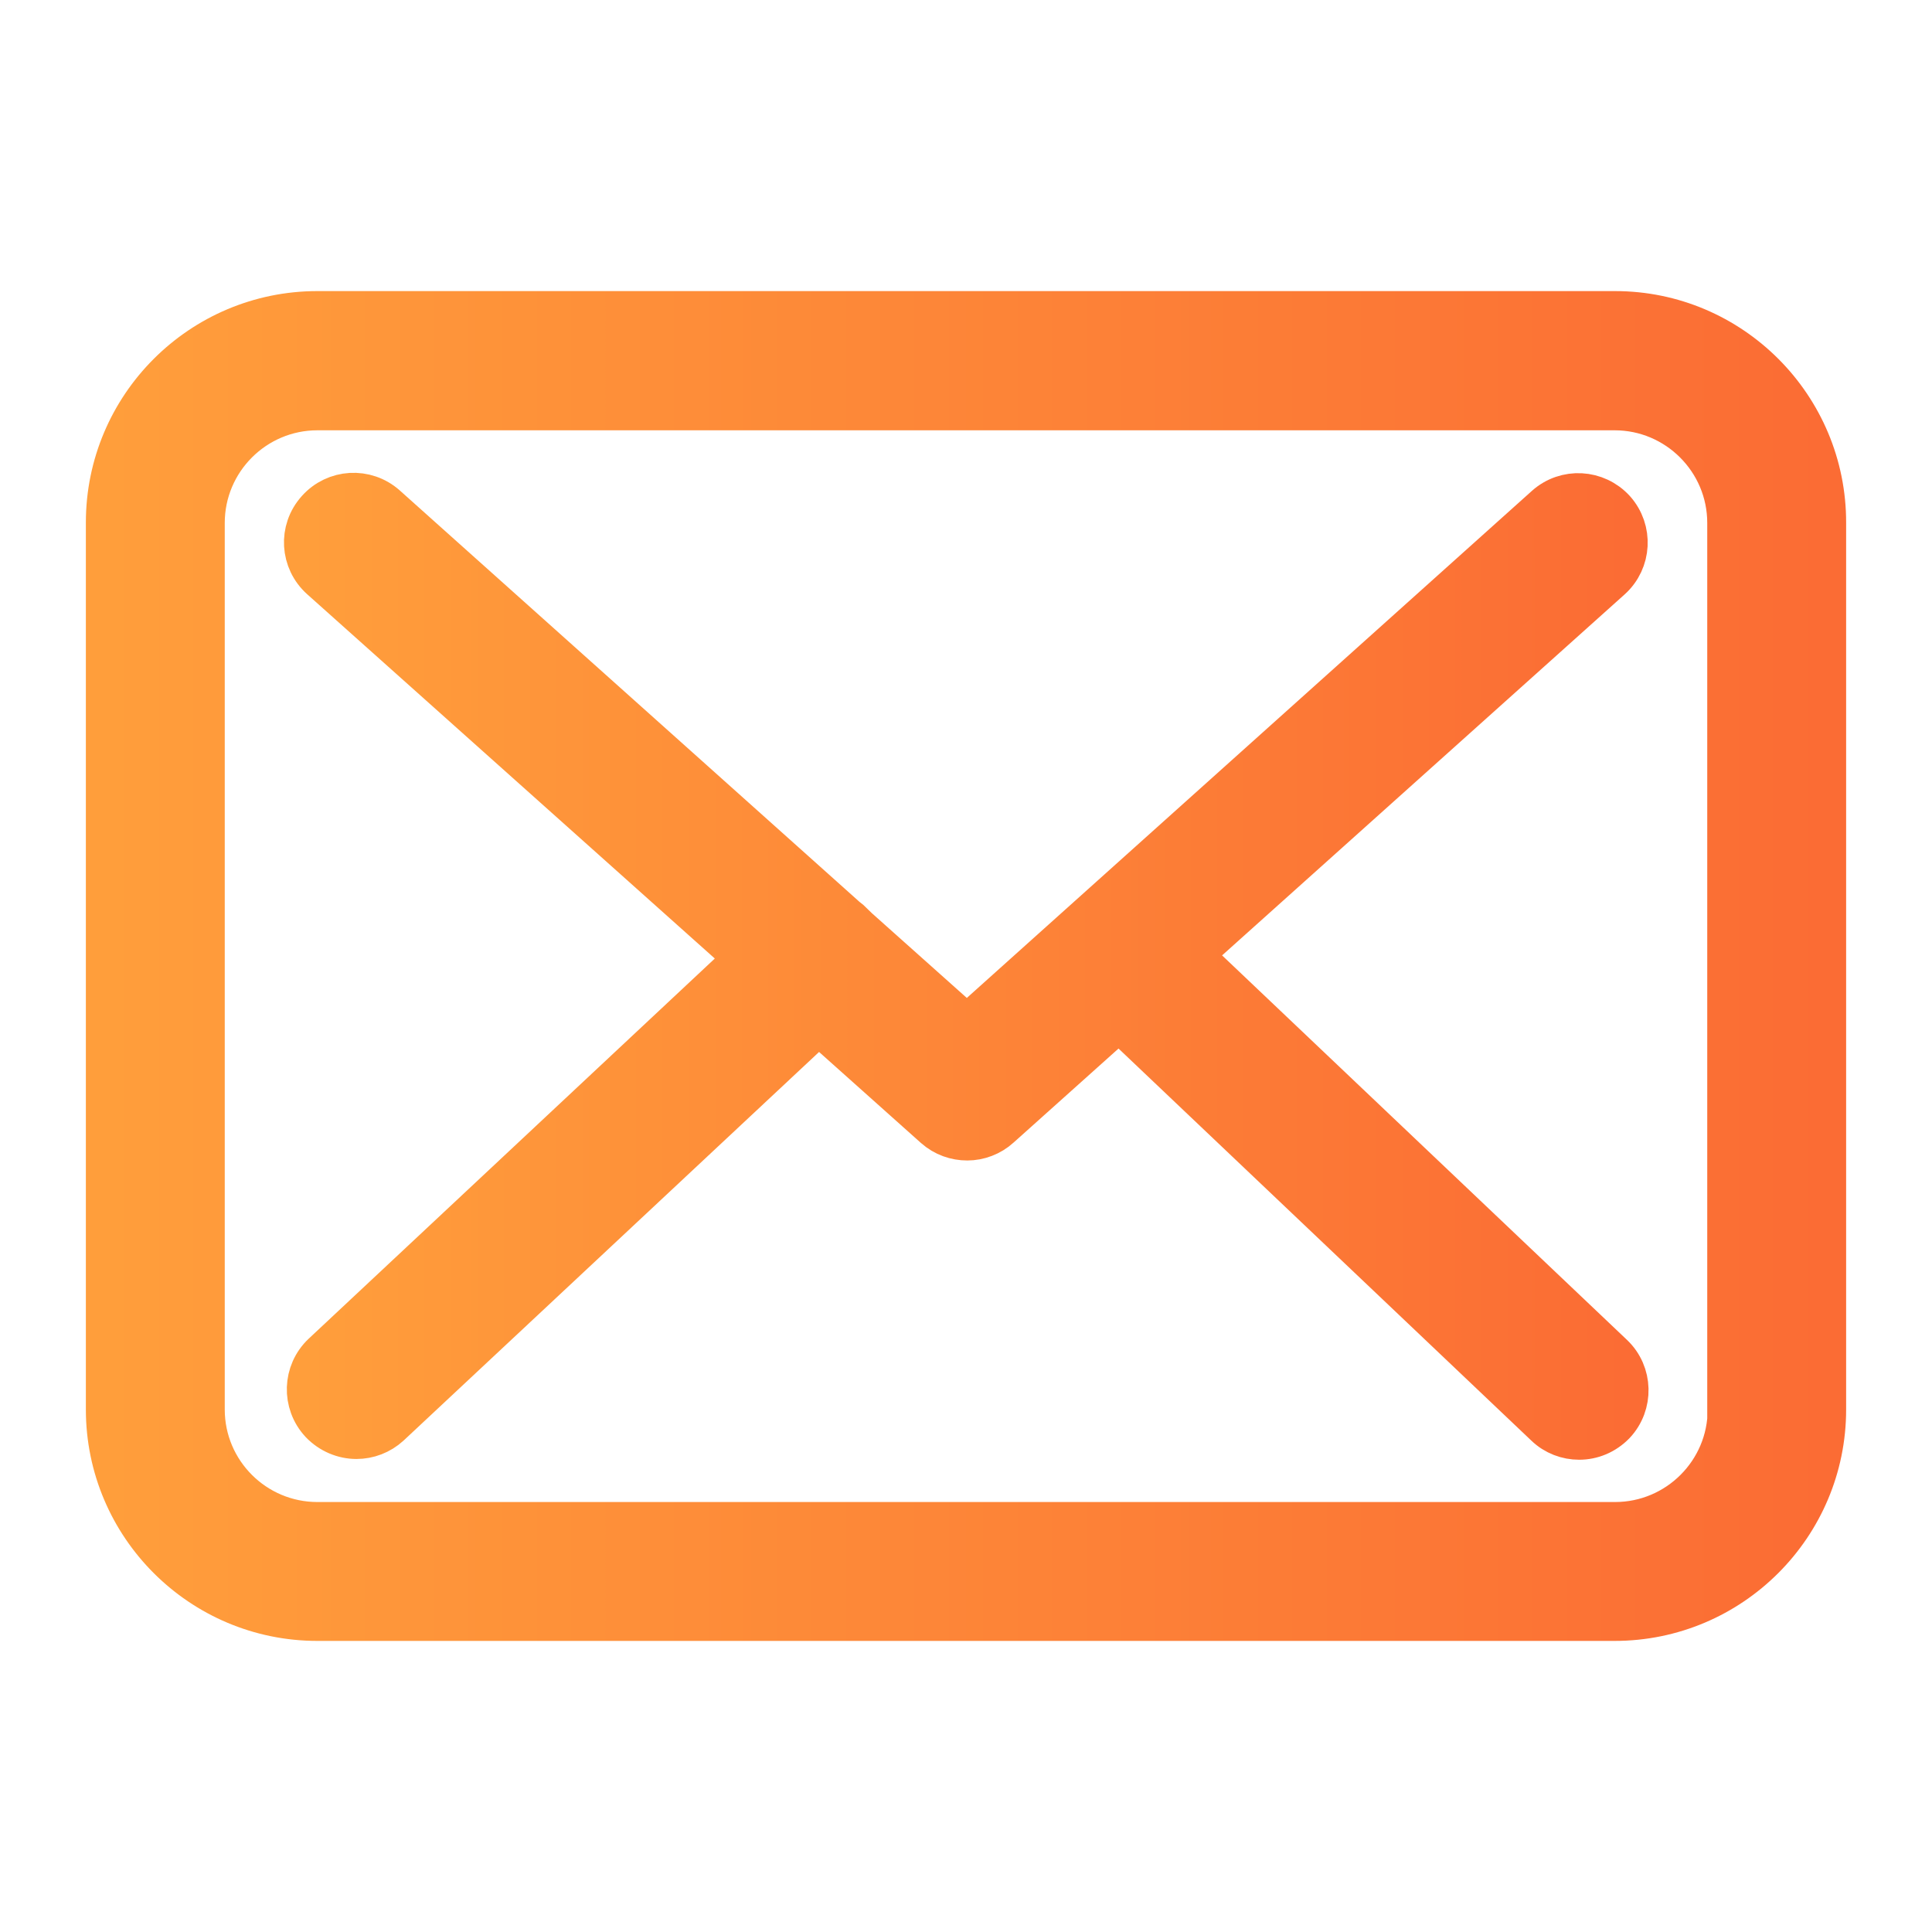
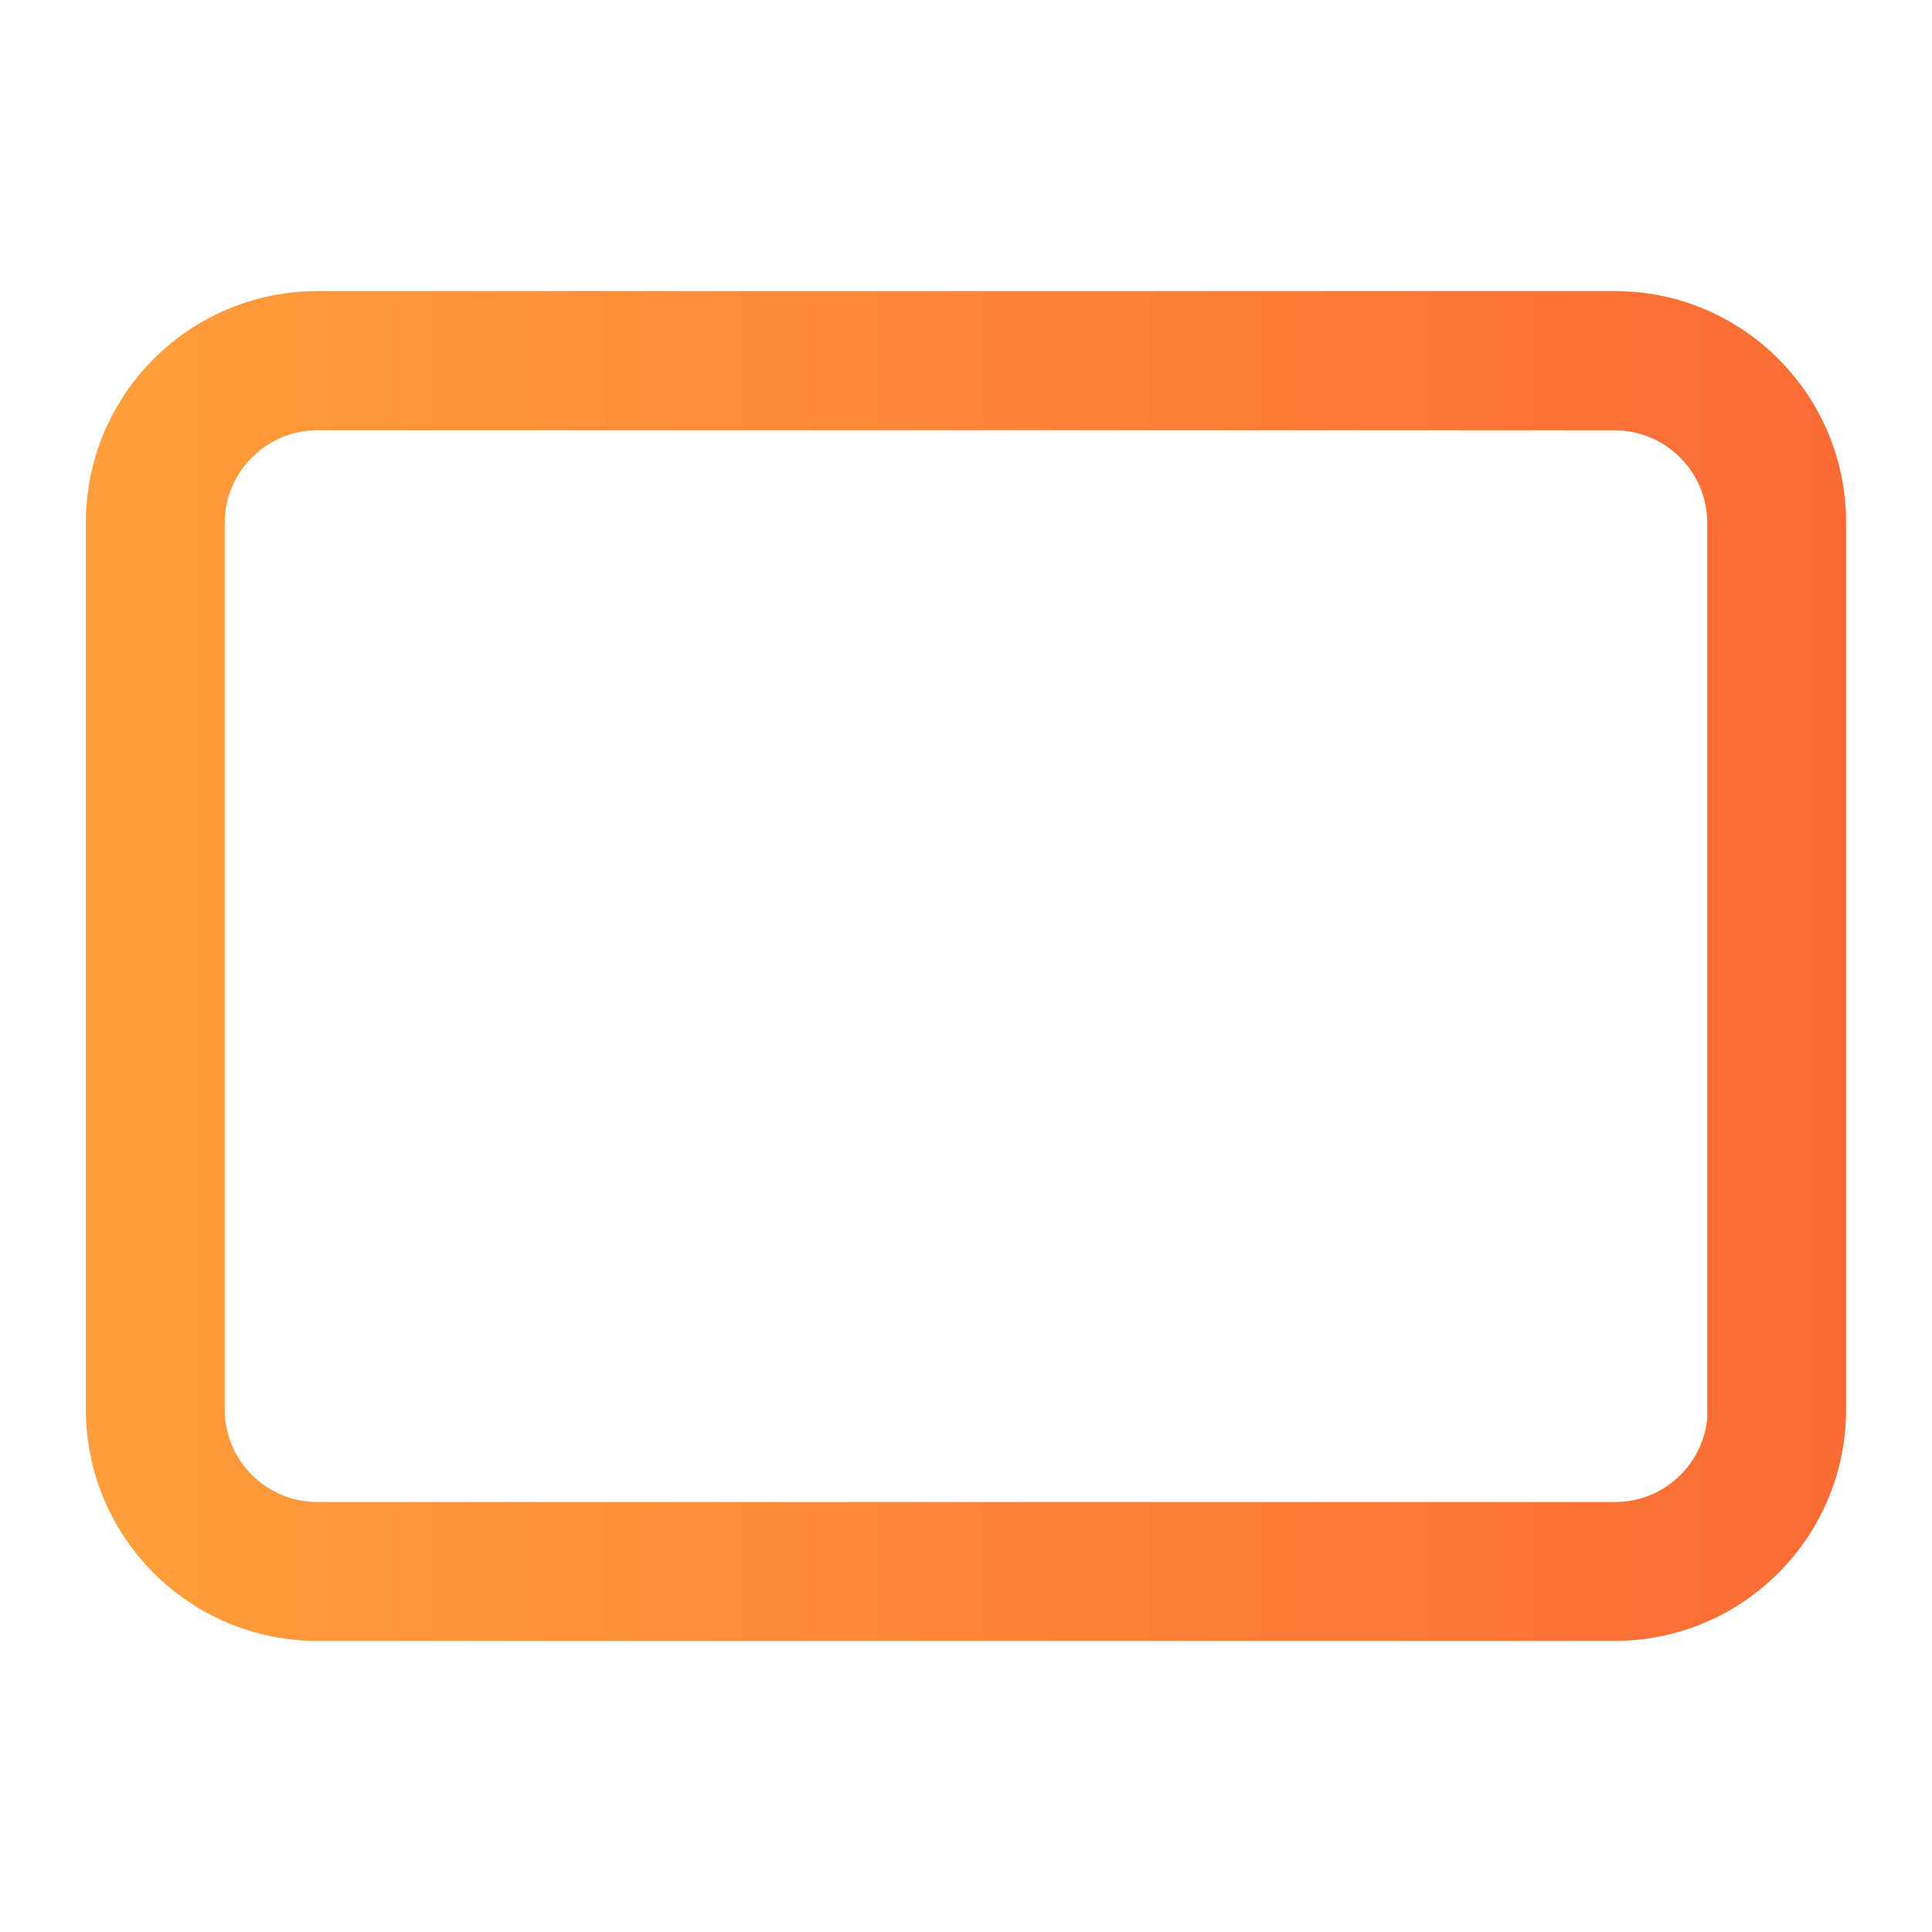
<svg xmlns="http://www.w3.org/2000/svg" width="18" height="18" viewBox="0 0 18 18" fill="none">
  <path d="M15.047 2.912H2.957C1.877 2.912 1 3.789 1 4.868V13.132C1 14.211 1.877 15.088 2.957 15.088H15.043C16.123 15.088 17 14.211 17 13.132V4.872C17.003 3.792 16.126 2.912 15.047 2.912ZM16.11 13.132C16.11 13.718 15.633 14.194 15.047 14.194H2.957C2.371 14.194 1.894 13.718 1.894 13.132V4.872C1.894 4.286 2.371 3.809 2.957 3.809H15.043C15.629 3.809 16.106 4.286 16.106 4.872V13.132H16.11Z" fill="url(#paint0_linear_127_708)" stroke="url(#paint1_linear_127_708)" stroke-width="0.4" />
-   <path d="M11.091 8.897L15.004 5.388C15.186 5.223 15.202 4.941 15.037 4.756C14.871 4.574 14.59 4.557 14.405 4.723L9.008 9.566L7.955 8.626C7.952 8.623 7.949 8.619 7.949 8.616C7.926 8.593 7.903 8.573 7.876 8.553L3.592 4.719C3.407 4.554 3.125 4.57 2.96 4.756C2.794 4.941 2.811 5.223 2.996 5.388L6.956 8.927L3.013 12.618C2.834 12.787 2.824 13.069 2.993 13.251C3.082 13.344 3.202 13.393 3.321 13.393C3.43 13.393 3.539 13.353 3.625 13.274L7.628 9.53L8.714 10.5C8.8 10.576 8.906 10.612 9.012 10.612C9.118 10.612 9.227 10.572 9.31 10.496L10.425 9.497L14.405 13.277C14.491 13.36 14.603 13.4 14.712 13.4C14.832 13.4 14.947 13.353 15.037 13.261C15.206 13.082 15.199 12.797 15.02 12.628L11.091 8.897Z" fill="url(#paint2_linear_127_708)" stroke="url(#paint3_linear_127_708)" stroke-width="0.4" />
  <defs>
    <linearGradient id="paint0_linear_127_708" x1="1" y1="9" x2="17" y2="9" gradientUnits="userSpaceOnUse">
      <stop stop-color="#FF9E3B" />
      <stop offset="1" stop-color="#FB6C34" />
    </linearGradient>
    <linearGradient id="paint1_linear_127_708" x1="1" y1="9" x2="17" y2="9" gradientUnits="userSpaceOnUse">
      <stop stop-color="#FF9E3B" />
      <stop offset="1" stop-color="#FB6C34" />
    </linearGradient>
    <linearGradient id="paint2_linear_127_708" x1="2.846" y1="9.003" x2="15.159" y2="9.003" gradientUnits="userSpaceOnUse">
      <stop stop-color="#FF9E3B" />
      <stop offset="1" stop-color="#FB6C34" />
    </linearGradient>
    <linearGradient id="paint3_linear_127_708" x1="2.846" y1="9.003" x2="15.159" y2="9.003" gradientUnits="userSpaceOnUse">
      <stop stop-color="#FF9E3B" />
      <stop offset="1" stop-color="#FB6C34" />
    </linearGradient>
  </defs>
</svg>